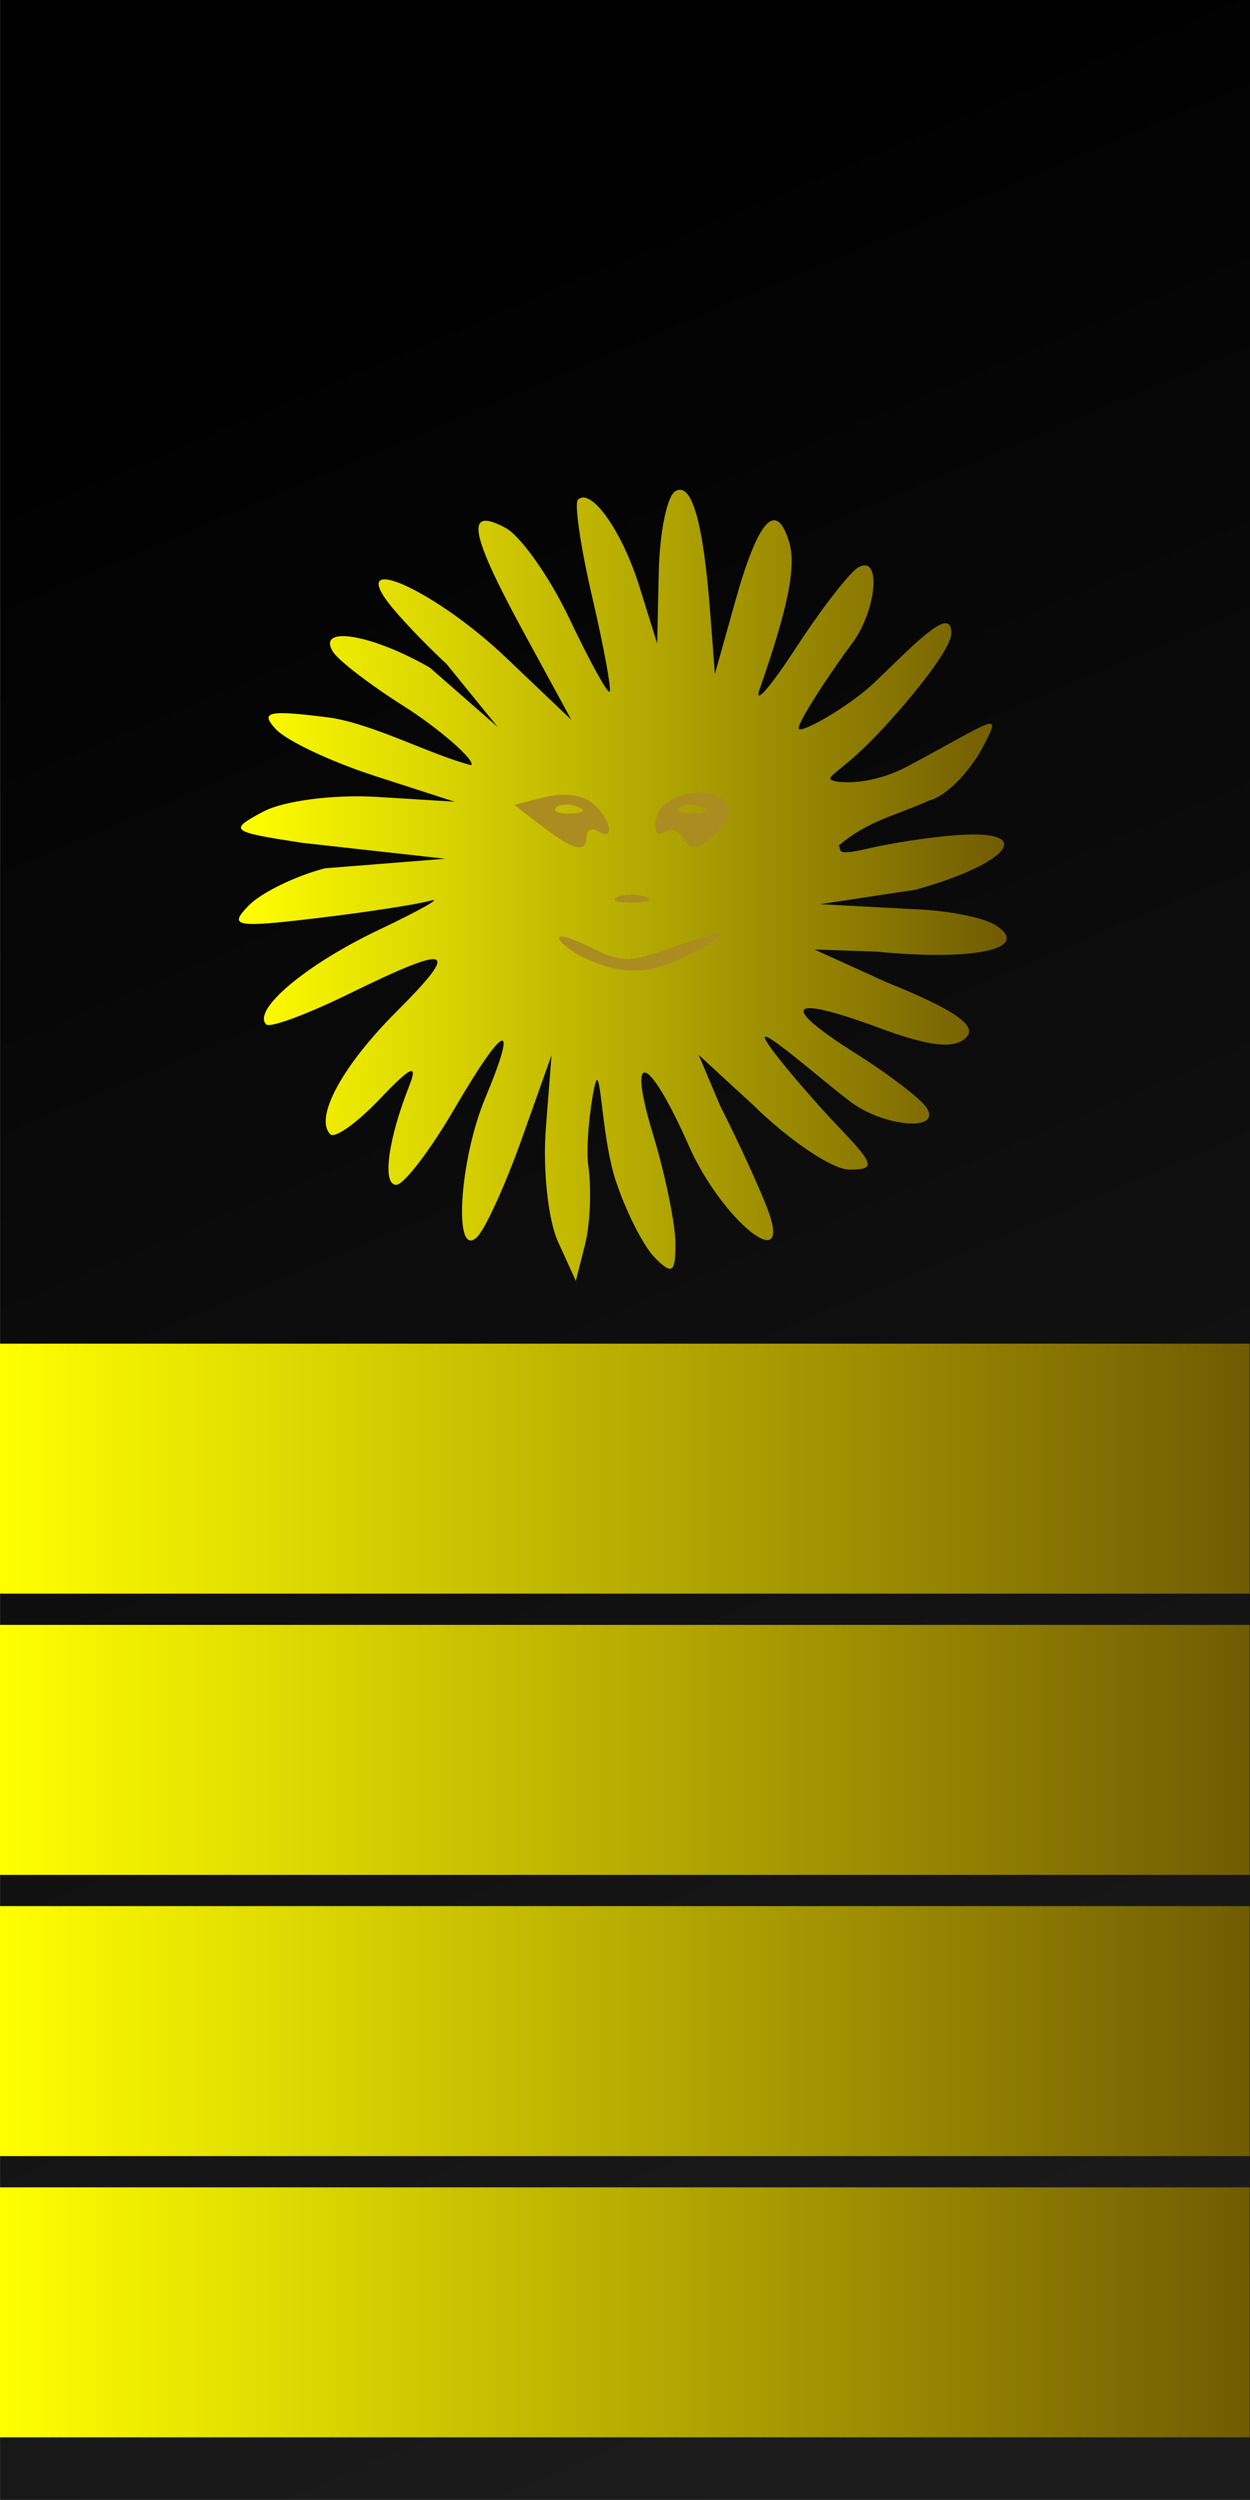
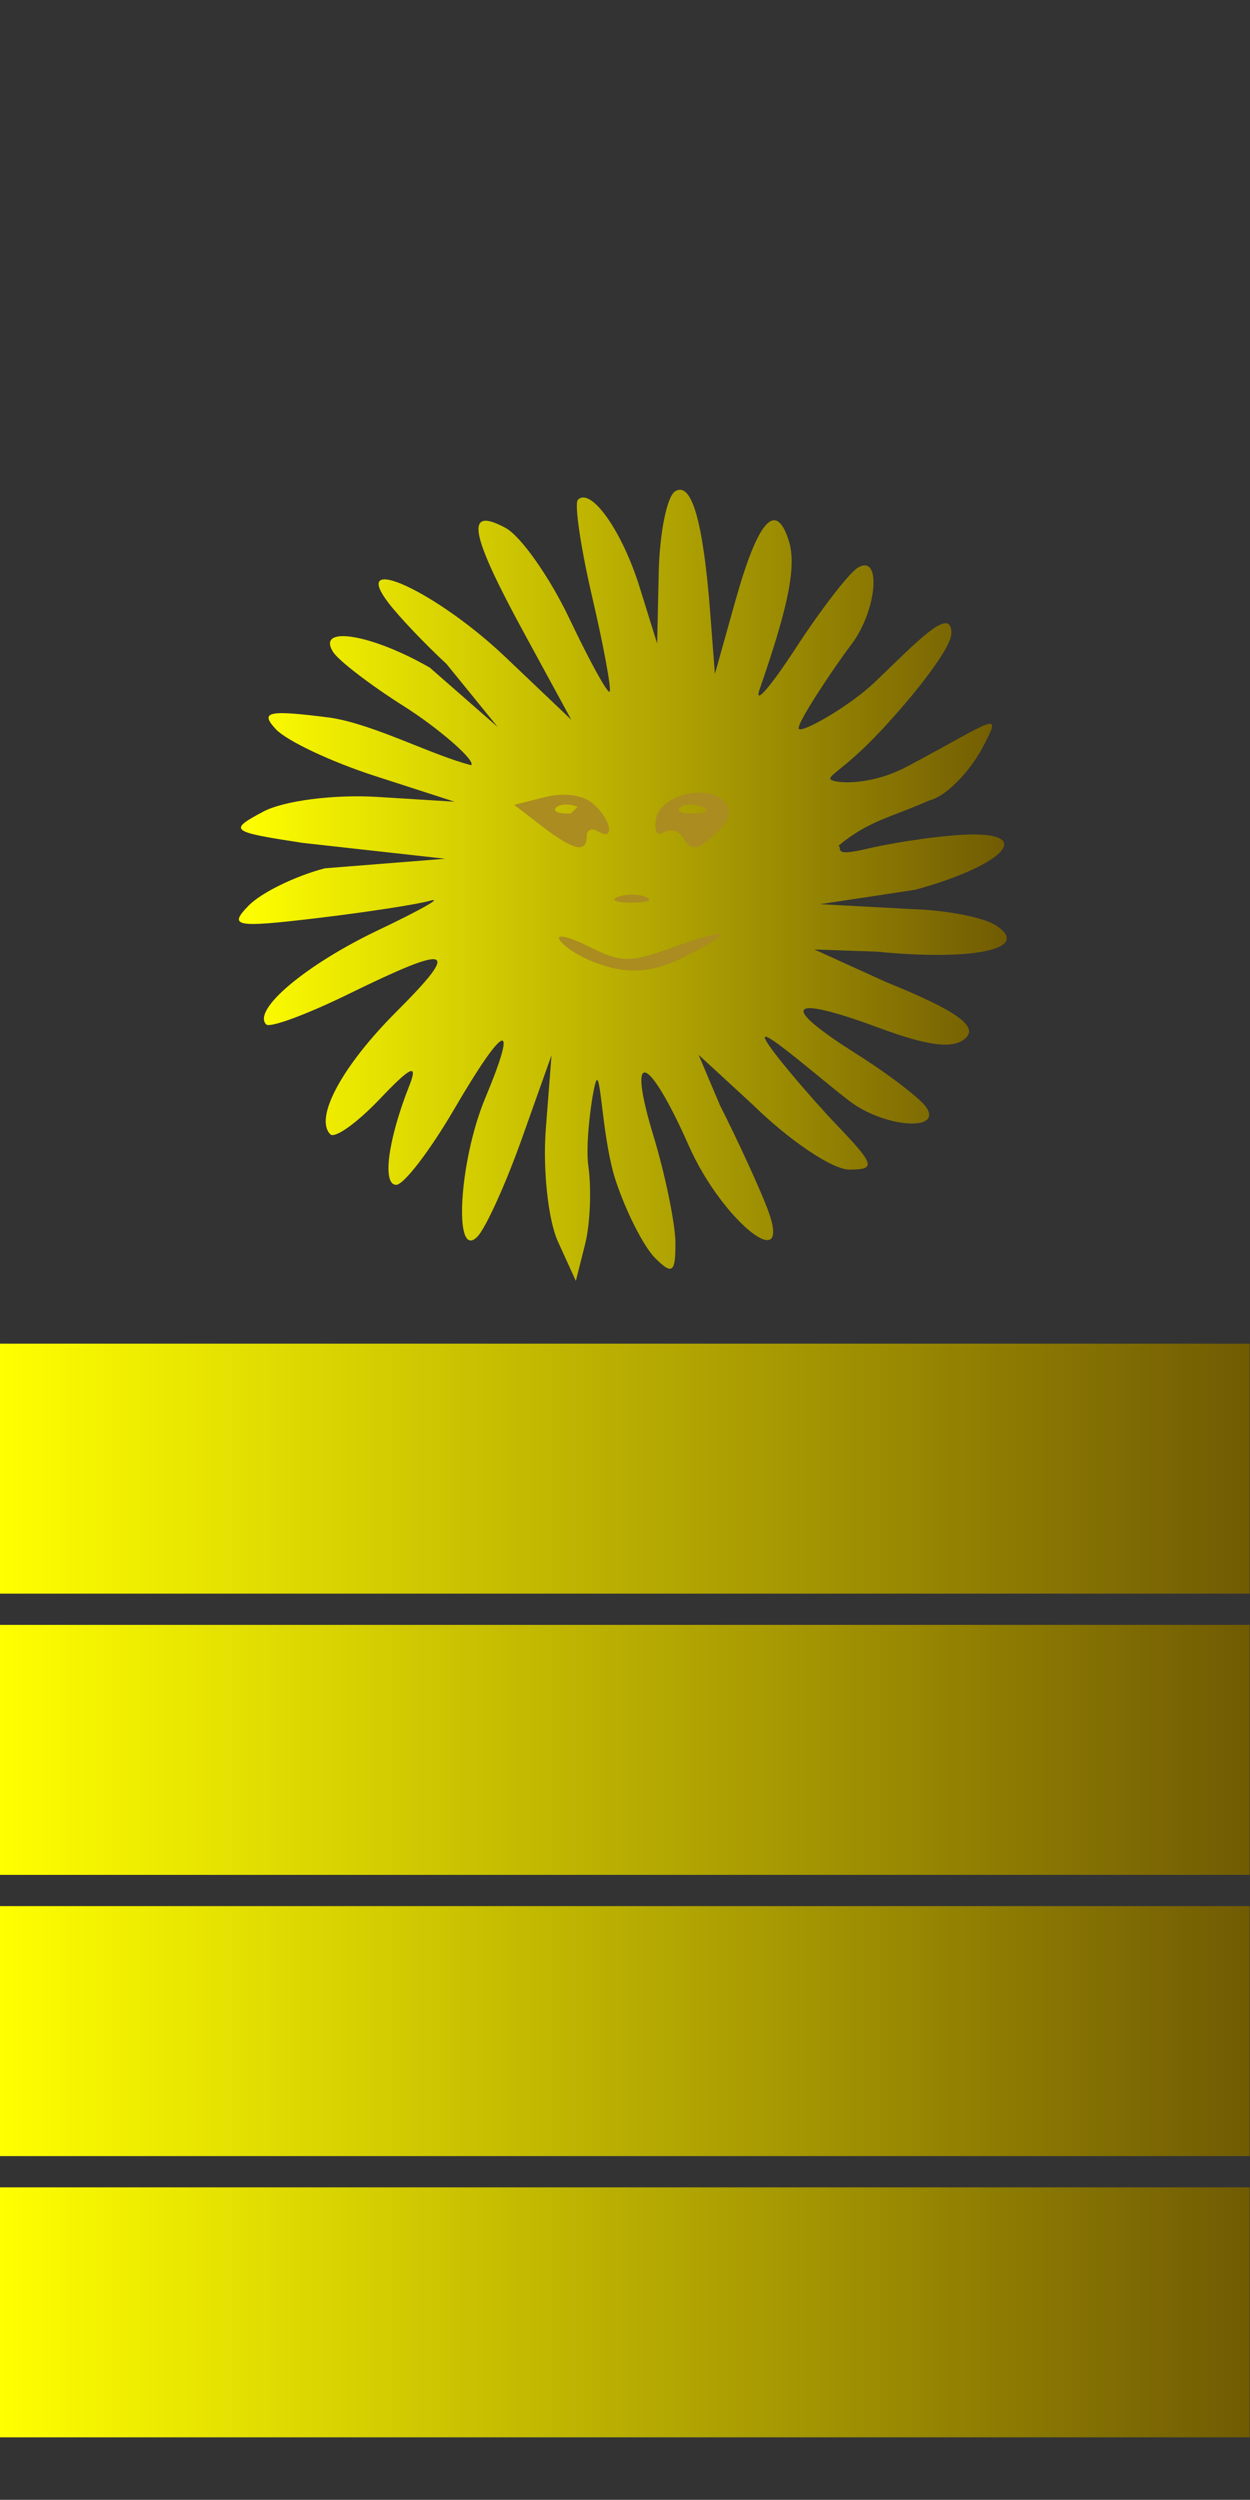
<svg xmlns="http://www.w3.org/2000/svg" xmlns:ns1="http://sodipodi.sourceforge.net/DTD/sodipodi-0.dtd" xmlns:ns2="http://www.inkscape.org/namespaces/inkscape" xmlns:xlink="http://www.w3.org/1999/xlink" version="1.0" width="100.027" height="200" id="svg2" ns1:version="0.32" ns2:version="0.45.1" ns1:docname="Insignia Peru Navy Capitan de Navio.svg" ns2:output_extension="org.inkscape.output.svg.inkscape" ns1:docbase="J:\Mijn Documenten\My Pictures\Insignia\Navy" ns2:export-filename="J:\Mijn Documenten\My Pictures\Insignia\Navy\Insignia Peru Navy Capitan de Navio.png" ns2:export-xdpi="300.06989" ns2:export-ydpi="300.06989">
  <rect width="100%" height="100%" fill="#333333" stroke="none" />
  <ns1:namedview ns2:window-height="820" ns2:window-width="1424" ns2:pageshadow="2" ns2:pageopacity="0.0" guidetolerance="10.0" gridtolerance="10.0" objecttolerance="10.0" borderopacity="1.0" bordercolor="#666666" pagecolor="#ffffff" id="base" showgrid="false" ns2:zoom="11.766257" ns2:cx="47.073463" ns2:cy="132.9582" ns2:window-x="66" ns2:window-y="87" ns2:current-layer="svg2" width="100px" height="200px" />
  <defs id="defs5">
    <linearGradient id="linearGradient7642">
      <stop style="stop-color:#f0ea00;stop-opacity:1;" offset="0" id="stop7644" />
      <stop style="stop-color:#f5ce2b;stop-opacity:0;" offset="1" id="stop7646" />
    </linearGradient>
    <linearGradient id="linearGradient6840">
      <stop id="stop6842" style="stop-color:#ffff00;stop-opacity:1;" offset="0" />
      <stop id="stop6844" style="stop-color:#715b03;stop-opacity:1" offset="1" />
    </linearGradient>
    <linearGradient x1="14.013" y1="108.142" x2="83.519" y2="165.644" id="linearGradient6846" xlink:href="#linearGradient6840" gradientUnits="userSpaceOnUse" gradientTransform="translate(-128.571,-45.522)" />
    <linearGradient id="linearGradient11729">
      <stop id="stop11731" style="stop-color:#000000;stop-opacity:1" offset="0" />
      <stop id="stop11733" style="stop-color:#1c1c1c;stop-opacity:1" offset="1" />
    </linearGradient>
    <linearGradient x1="24.987" y1="24.92" x2="83.45" y2="174.282" id="linearGradient11735" xlink:href="#linearGradient11729" gradientUnits="userSpaceOnUse" gradientTransform="matrix(1.054,0,0,1.136,-5.444,-5.683)" />
    <ns2:perspective ns1:type="inkscape:persp3d" ns2:vp_x="0 : 92.5 : 1" ns2:vp_y="0 : 1000 : 0" ns2:vp_z="105 : 92.5 : 1" ns2:persp3d-origin="52.5 : 61.666667 : 1" id="perspective9" />
    <linearGradient ns2:collect="always" xlink:href="#linearGradient6840" id="linearGradient9636" x1="-102.433" y1="78.365" x2="-38.433" y2="78.365" gradientUnits="userSpaceOnUse" />
    <linearGradient ns2:collect="always" xlink:href="#linearGradient6840" id="linearGradient9724" gradientUnits="userSpaceOnUse" x1="115.962" y1="85.118" x2="166.327" y2="85.118" />
    <linearGradient ns2:collect="always" xlink:href="#linearGradient6840" id="linearGradient10703" x1="11.058" y1="108.894" x2="79.327" y2="108.894" gradientUnits="userSpaceOnUse" gradientTransform="matrix(1.465,0,0,1.04,-16.197,71.75)" />
    <linearGradient ns2:collect="always" xlink:href="#linearGradient6840" id="linearGradient10717" gradientUnits="userSpaceOnUse" gradientTransform="matrix(1.465,0,0,1.04,-16.197,49.25)" x1="11.058" y1="108.894" x2="79.327" y2="108.894" />
    <linearGradient ns2:collect="always" xlink:href="#linearGradient6840" id="linearGradient10721" gradientUnits="userSpaceOnUse" gradientTransform="matrix(1.465,0,0,1.04,-16.197,26.75)" x1="11.058" y1="108.894" x2="79.327" y2="108.894" />
    <linearGradient ns2:collect="always" xlink:href="#linearGradient6840" id="linearGradient10725" gradientUnits="userSpaceOnUse" gradientTransform="matrix(1.465,0,0,1.04,-16.197,4.25)" x1="11.058" y1="108.894" x2="79.327" y2="108.894" />
  </defs>
-   <rect width="100" height="200" ry="0" x="0.027" y="0" id="rect12448" style="opacity:1;fill:url(#linearGradient11735);fill-opacity:1;fill-rule:evenodd;stroke:none;stroke-width:1.123;stroke-linecap:round;stroke-linejoin:round;stroke-miterlimit:4;stroke-dasharray:none;stroke-dashoffset:0;stroke-opacity:1" />
  <g id="g9720" transform="matrix(1.22,0,0,1.22,-122.357,-33.013)">
    <path ns1:nodetypes="cssssssscccsssssssscccscccssccsssssssssssscccscccssssscccscccssccscccscccssssssssssssssccccccc" id="path3706" d="M 138.881,103.51 C 138.649,101.897 139.227,98.04 139.432,97.894 C 139.724,97.687 139.832,101.914 140.679,104.482 C 141.355,106.529 142.515,108.811 143.257,109.553 C 144.389,110.686 144.604,110.529 144.595,108.581 C 144.589,107.304 143.931,104.106 143.132,101.473 C 141.38,95.7 142.799,96.148 145.483,102.216 C 147.659,107.134 152.366,110.89 150.629,106.321 C 150.108,104.95 148.707,101.9 147.516,99.544 L 146.117,96.235 L 149.676,99.51 C 152.054,101.847 154.896,103.76 155.99,103.76 C 157.78,103.76 157.691,103.458 155.106,100.76 C 153.653,99.243 150.323,95.397 150.461,95.071 C 150.608,94.726 154.316,97.982 156.047,99.291 C 158.265,100.969 162.052,101.291 161.081,99.719 C 160.727,99.147 158.633,97.539 156.427,96.147 C 151.344,92.938 151.963,92.247 157.938,94.461 C 161.26,95.692 162.89,95.875 163.662,95.104 C 164.433,94.332 162.942,93.297 158.423,91.466 L 153.708,89.325 L 157.788,89.466 C 164.264,90.104 168.016,89.263 165.578,87.721 C 164.768,87.209 162.306,86.739 160.106,86.677 L 154.086,86.354 L 160.316,85.411 C 165.949,83.871 168.134,81.75 164.056,81.783 C 162.433,81.797 159.318,82.222 157.134,82.728 C 154.949,83.235 155.542,82.756 155.301,82.515 C 157.256,80.873 158.809,80.639 161.216,79.565 C 162.575,79.224 164.097,77.284 164.682,76.191 C 166.13,73.485 165.611,74.232 159.842,77.303 C 157.286,78.664 155.009,78.407 154.782,78.179 C 154.554,77.952 155.643,77.487 157.626,75.445 C 159.61,73.403 162.695,69.702 162.695,68.583 C 162.695,66.725 160.416,69.166 157.675,71.792 C 156.046,73.353 152.935,75.129 152.692,74.861 C 152.469,74.614 154.92,70.928 156.138,69.318 C 157.828,67.083 158.137,63.313 156.549,64.295 C 155.968,64.654 154.127,67.043 152.459,69.604 C 150.79,72.164 149.737,73.36 150.119,72.26 C 152.037,66.738 152.546,64.145 152.029,62.518 C 151.18,59.843 150.007,61.171 148.518,66.493 L 147.184,71.26 L 146.878,67.26 C 146.419,61.251 145.657,58.61 144.576,59.278 C 144.043,59.608 143.559,61.989 143.501,64.569 L 143.396,69.26 L 142.242,65.551 C 141.1,61.88 139.05,58.982 138.198,59.835 C 137.955,60.077 138.378,62.954 139.139,66.226 C 139.9,69.499 140.412,72.286 140.278,72.421 C 140.143,72.555 138.964,70.413 137.657,67.661 C 136.35,64.908 134.454,62.214 133.443,61.673 C 130.772,60.243 131.087,61.997 134.685,68.605 L 137.765,74.26 L 133.435,70.141 C 128.953,65.876 123.185,63.204 125.766,66.588 C 126.468,67.508 128.181,69.31 129.574,70.594 L 132.942,74.74 L 128.488,70.844 C 124.665,68.642 121.048,68.048 122.131,69.8 C 122.485,70.372 124.579,71.98 126.784,73.372 C 128.99,74.765 131.513,76.927 131.2,77.24 C 128.606,76.578 124.897,74.592 122.005,74.131 C 117.869,73.599 117.305,73.715 118.387,74.88 C 119.091,75.639 122.016,77.019 124.887,77.947 L 130.106,79.634 L 125.026,79.32 C 122.191,79.145 118.889,79.573 117.552,80.288 C 115.259,81.515 115.369,81.602 120.132,82.333 L 129.494,83.375 L 121.606,84.001 C 119.681,84.499 117.431,85.597 116.606,86.442 C 115.259,87.821 115.71,87.906 121.013,87.277 C 124.261,86.892 127.636,86.374 128.513,86.126 C 129.389,85.879 127.856,86.747 125.106,88.055 C 120.357,90.315 116.812,93.299 117.756,94.243 C 117.995,94.482 120.422,93.585 123.148,92.25 C 129.937,88.926 130.549,89.15 126.294,93.405 C 122.726,96.973 120.891,100.378 121.959,101.446 C 122.254,101.741 123.718,100.695 125.213,99.121 C 127.244,96.982 127.731,96.765 127.139,98.26 C 125.74,101.799 125.348,104.76 126.279,104.76 C 126.778,104.76 128.492,102.522 130.09,99.787 C 133.413,94.097 134.334,93.774 132.119,99.074 C 130.397,103.195 130.02,109.746 131.595,108.17 C 132.139,107.626 133.458,104.724 134.526,101.72 L 136.468,96.26 L 136.094,101.087 C 135.887,103.741 136.246,107.071 136.891,108.486 L 138.063,111.059 L 138.669,108.659 C 139.003,107.339 139.098,105.022 138.881,103.51 z " style="opacity:1;fill:url(#linearGradient9724);fill-opacity:1;stroke:none;stroke-opacity:1" />
-     <path ns1:nodetypes="cssssccssccccsssccssccssssccssc" id="path2233" d="M 139.039,90.068 C 138.167,89.716 137.248,89.095 136.997,88.689 C 136.745,88.282 137.607,88.482 138.912,89.132 C 141.066,90.207 141.576,90.211 144.46,89.174 C 148.146,87.848 148.575,88.063 145.459,89.675 C 143.043,90.924 141.409,91.024 139.039,90.068 z M 140.809,85.883 C 141.316,85.678 142.147,85.678 142.654,85.883 C 143.162,86.088 142.746,86.256 141.731,86.256 C 140.716,86.256 140.301,86.088 140.809,85.883 z M 135.844,81.244 L 134.017,79.84 L 136.038,79.333 C 137.273,79.023 138.487,79.181 139.157,79.737 C 140.378,80.749 140.68,82.293 139.517,81.574 C 139.111,81.323 138.779,81.47 138.779,81.9 C 138.779,83.031 137.92,82.84 135.844,81.244 z M 138.179,79.963 C 137.646,79.749 137.01,79.776 136.764,80.021 C 136.519,80.266 136.955,80.441 137.733,80.409 C 138.593,80.373 138.768,80.198 138.179,79.963 z M 145.046,81.931 C 144.791,81.519 144.241,81.392 143.824,81.649 C 143.382,81.923 143.175,81.543 143.329,80.739 C 143.623,79.195 146.645,78.441 147.822,79.619 C 148.334,80.131 148.206,80.741 147.42,81.527 C 146.067,82.88 145.673,82.947 145.046,81.931 z M 146.299,79.963 C 145.766,79.749 145.129,79.776 144.884,80.021 C 144.639,80.266 145.075,80.441 145.853,80.409 C 146.713,80.373 146.887,80.198 146.299,79.963 z " style="fill:#ab8c20;fill-opacity:1" />
+     <path ns1:nodetypes="cssssccssccccsssccssccssssccssc" id="path2233" d="M 139.039,90.068 C 138.167,89.716 137.248,89.095 136.997,88.689 C 136.745,88.282 137.607,88.482 138.912,89.132 C 141.066,90.207 141.576,90.211 144.46,89.174 C 148.146,87.848 148.575,88.063 145.459,89.675 C 143.043,90.924 141.409,91.024 139.039,90.068 z M 140.809,85.883 C 141.316,85.678 142.147,85.678 142.654,85.883 C 143.162,86.088 142.746,86.256 141.731,86.256 C 140.716,86.256 140.301,86.088 140.809,85.883 z M 135.844,81.244 L 134.017,79.84 L 136.038,79.333 C 137.273,79.023 138.487,79.181 139.157,79.737 C 140.378,80.749 140.68,82.293 139.517,81.574 C 139.111,81.323 138.779,81.47 138.779,81.9 C 138.779,83.031 137.92,82.84 135.844,81.244 z M 138.179,79.963 C 137.646,79.749 137.01,79.776 136.764,80.021 C 136.519,80.266 136.955,80.441 137.733,80.409 z M 145.046,81.931 C 144.791,81.519 144.241,81.392 143.824,81.649 C 143.382,81.923 143.175,81.543 143.329,80.739 C 143.623,79.195 146.645,78.441 147.822,79.619 C 148.334,80.131 148.206,80.741 147.42,81.527 C 146.067,82.88 145.673,82.947 145.046,81.931 z M 146.299,79.963 C 145.766,79.749 145.129,79.776 144.884,80.021 C 144.639,80.266 145.075,80.441 145.853,80.409 C 146.713,80.373 146.887,80.198 146.299,79.963 z " style="fill:#ab8c20;fill-opacity:1" />
  </g>
  <rect style="opacity:1;color:#000000;fill:url(#linearGradient10703);fill-opacity:1;fill-rule:evenodd;stroke:none;stroke-width:0;stroke-linecap:round;stroke-linejoin:round;marker:none;marker-start:none;marker-mid:none;marker-end:none;stroke-miterlimit:4;stroke-dasharray:none;stroke-dashoffset:0;stroke-opacity:1;visibility:visible;display:inline;overflow:visible;enable-background:accumulate" id="rect9726" width="100" height="20" x="0" y="175" />
  <rect style="opacity:1;color:#000000;fill:url(#linearGradient10717);fill-opacity:1;fill-rule:evenodd;stroke:none;stroke-width:0;stroke-linecap:round;stroke-linejoin:round;marker:none;marker-start:none;marker-mid:none;marker-end:none;stroke-miterlimit:4;stroke-dasharray:none;stroke-dashoffset:0;stroke-opacity:1;visibility:visible;display:inline;overflow:visible;enable-background:accumulate" id="rect10715" width="100" height="20" x="0" y="152.5" />
  <rect style="opacity:1;color:#000000;fill:url(#linearGradient10721);fill-opacity:1;fill-rule:evenodd;stroke:none;stroke-width:0;stroke-linecap:round;stroke-linejoin:round;marker:none;marker-start:none;marker-mid:none;marker-end:none;stroke-miterlimit:4;stroke-dasharray:none;stroke-dashoffset:0;stroke-opacity:1;visibility:visible;display:inline;overflow:visible;enable-background:accumulate" id="rect10719" width="100" height="20" x="9.1698021e-006" y="130" />
  <rect style="opacity:1;color:#000000;fill:url(#linearGradient10725);fill-opacity:1;fill-rule:evenodd;stroke:none;stroke-width:0;stroke-linecap:round;stroke-linejoin:round;marker:none;marker-start:none;marker-mid:none;marker-end:none;stroke-miterlimit:4;stroke-dasharray:none;stroke-dashoffset:0;stroke-opacity:1;visibility:visible;display:inline;overflow:visible;enable-background:accumulate" id="rect10723" width="100" height="20" x="5.7220459e-006" y="107.5" />
</svg>